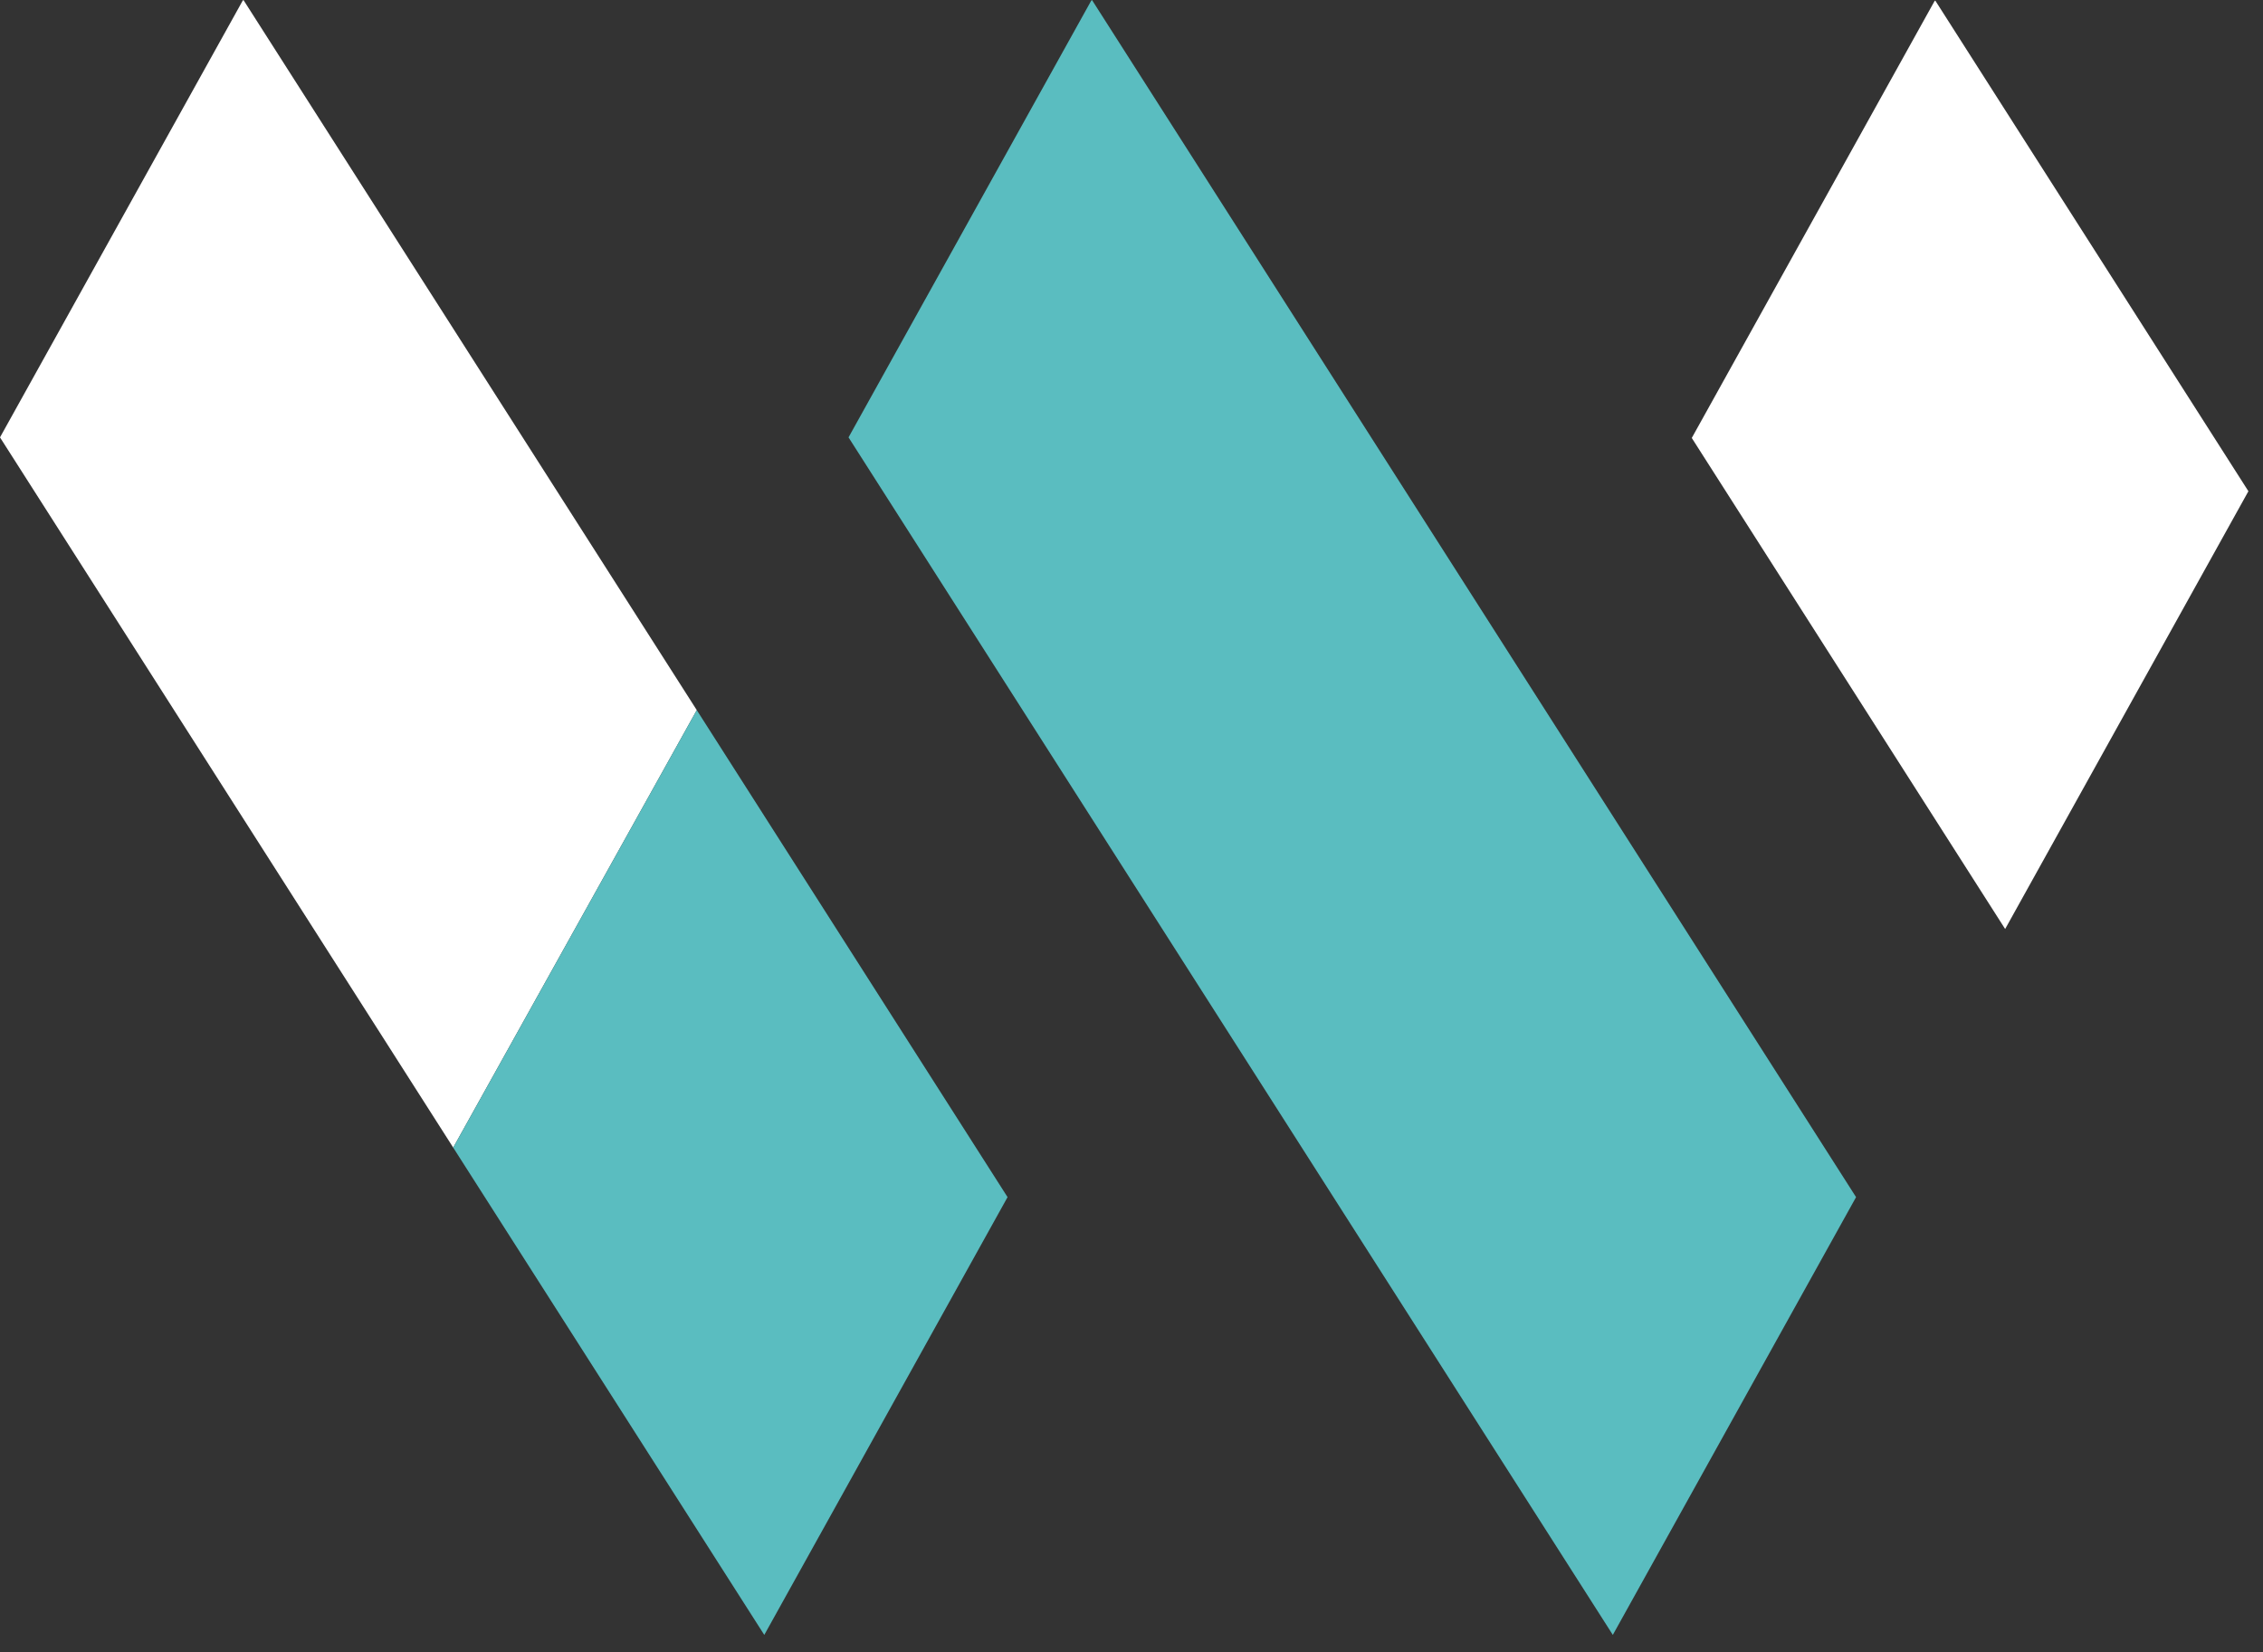
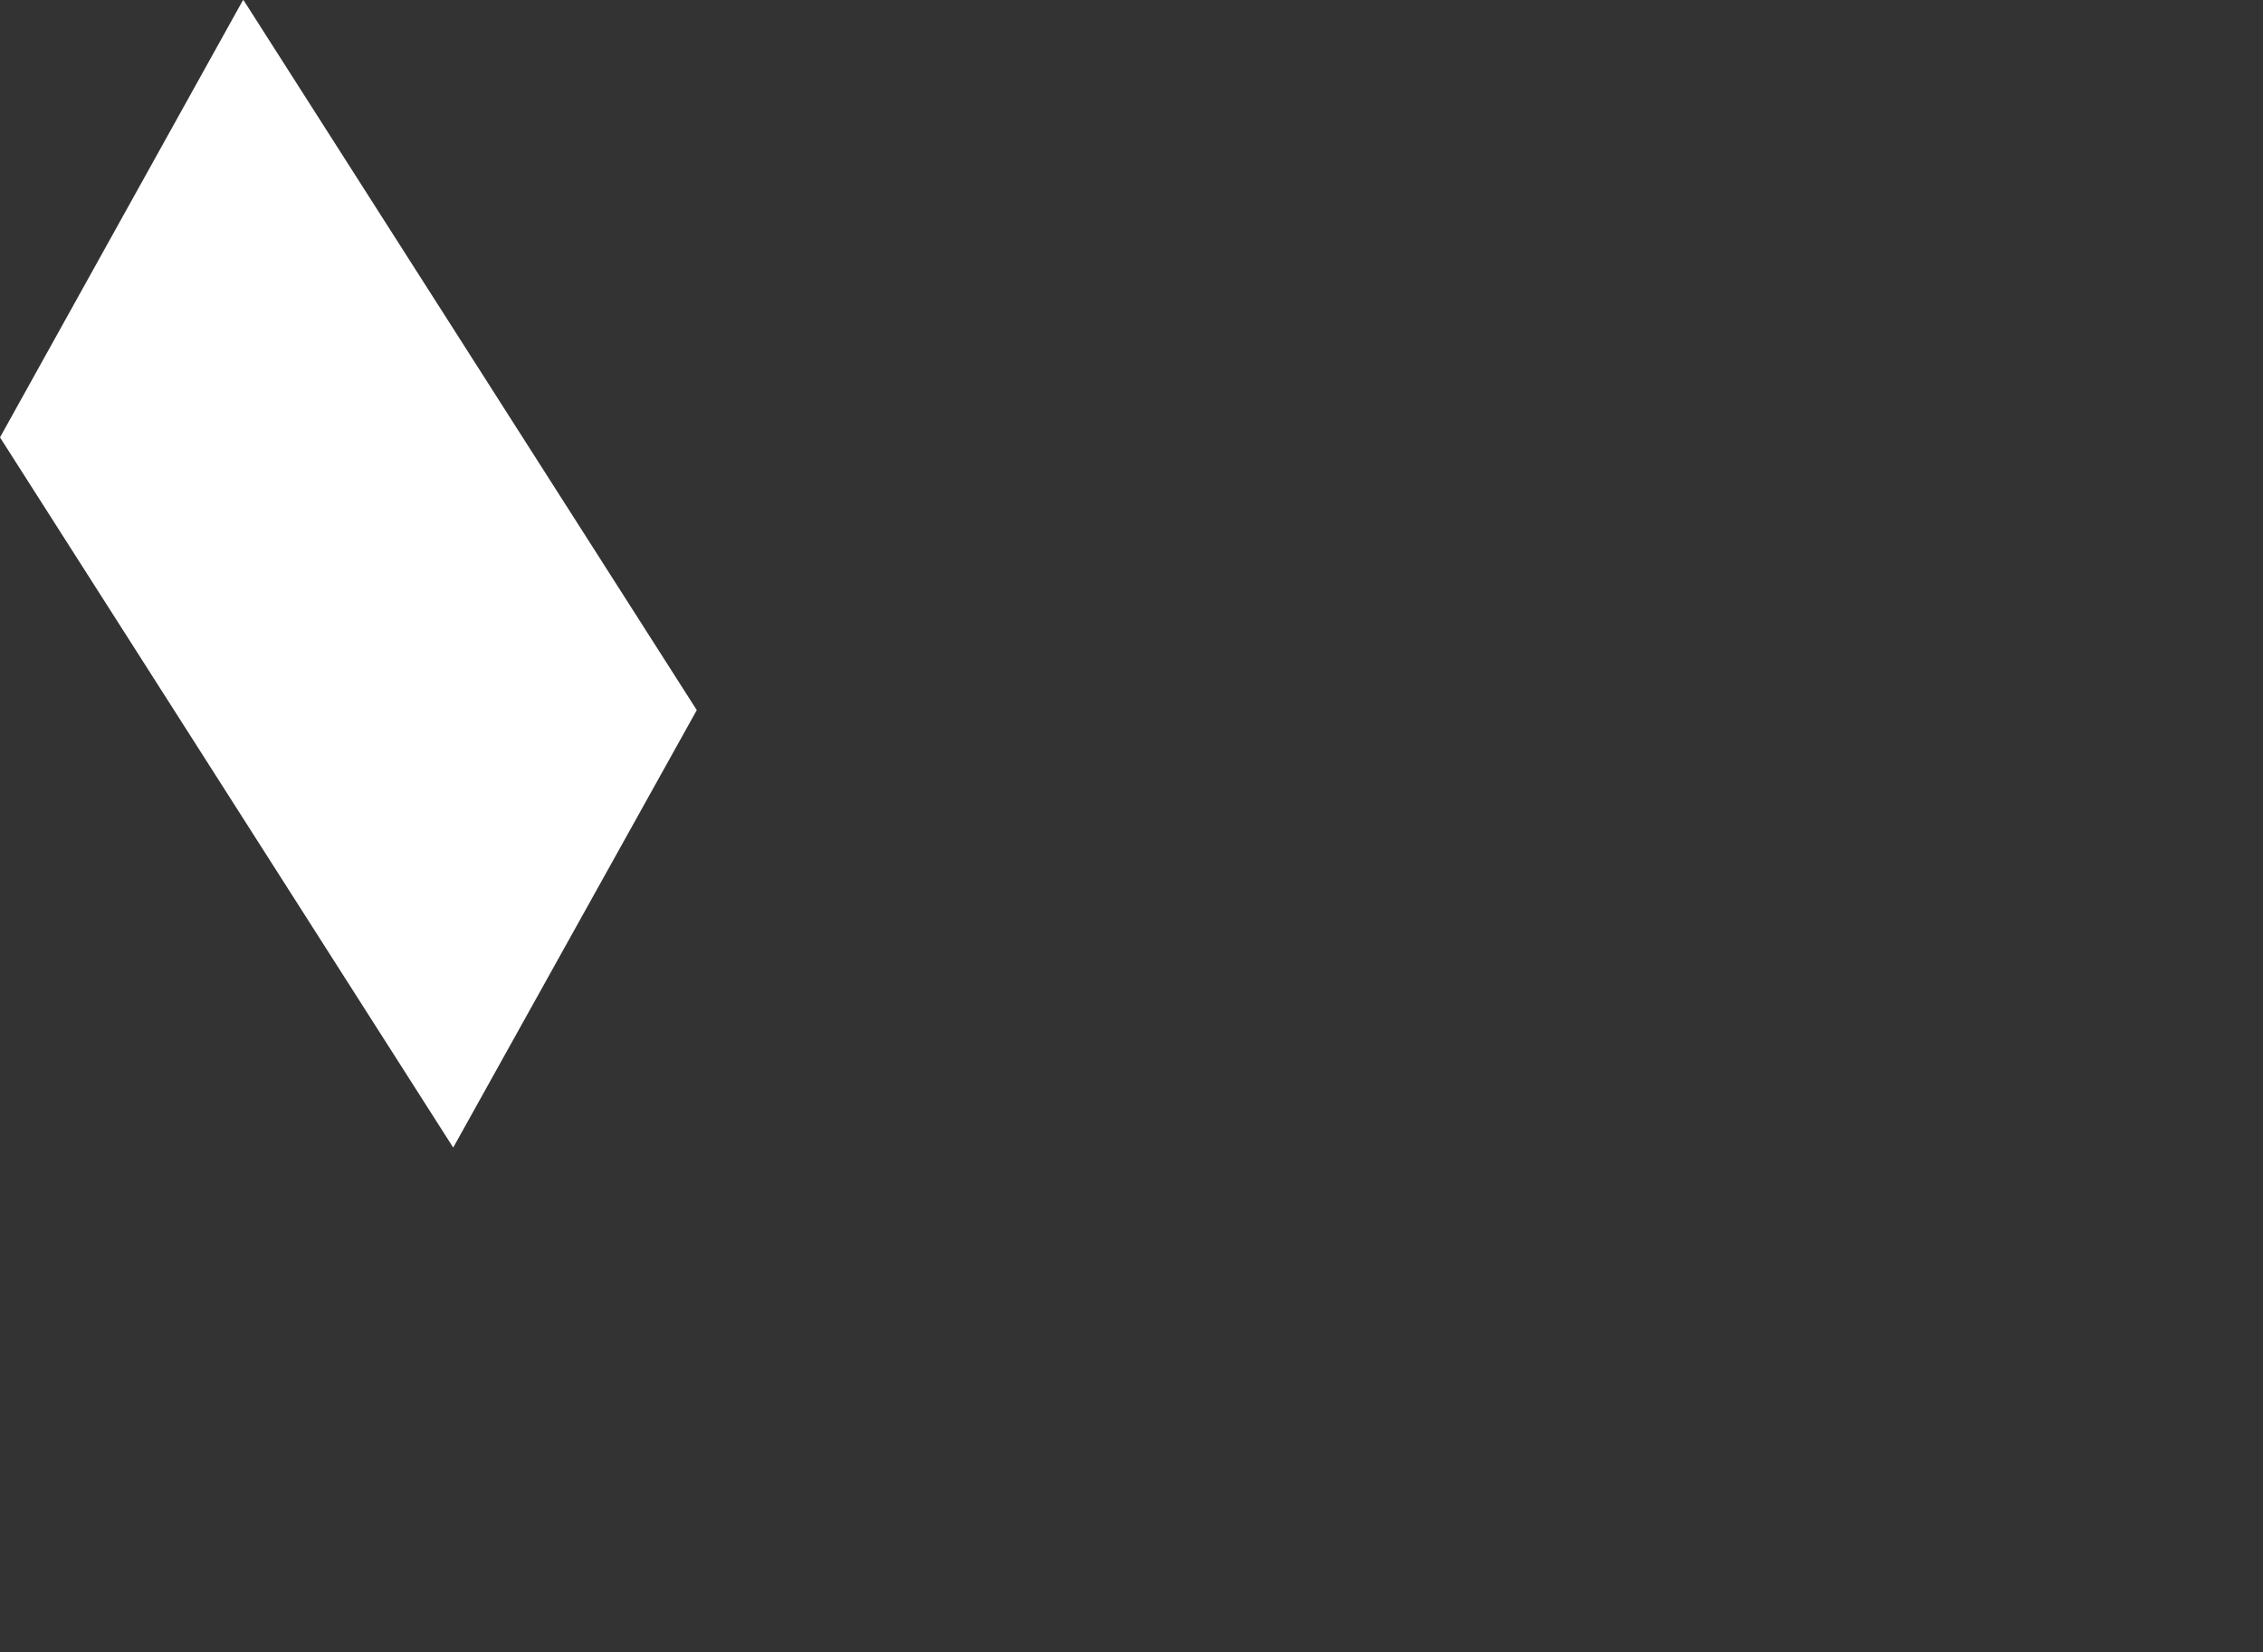
<svg xmlns="http://www.w3.org/2000/svg" width="100" height="73" viewBox="0 0 100 73" fill="none">
  <rect x="0" y="0" width="100" height="73" fill="#333333" stroke="none" />
-   <path d="M82.018 52.9L48.254 0L48.219 0.031L37.496 19.327L71.269 72.244L82.018 52.9Z" fill="#5ABDC0" />
-   <path d="M85.516 0.022L85.481 0.057L74.758 19.353C79.372 26.587 83.991 33.817 88.606 41.051C92.187 34.602 95.773 28.156 99.355 21.707C94.74 14.477 90.13 7.252 85.516 0.022Z" fill="white" />
  <path d="M10.758 0L10.723 0.031L0 19.327L20.027 50.71L30.79 31.379L10.758 0Z" fill="white" />
-   <path d="M20.027 50.711L33.773 72.245L44.523 52.9L30.79 31.379L20.027 50.711Z" fill="#5ABDC0" />
</svg>